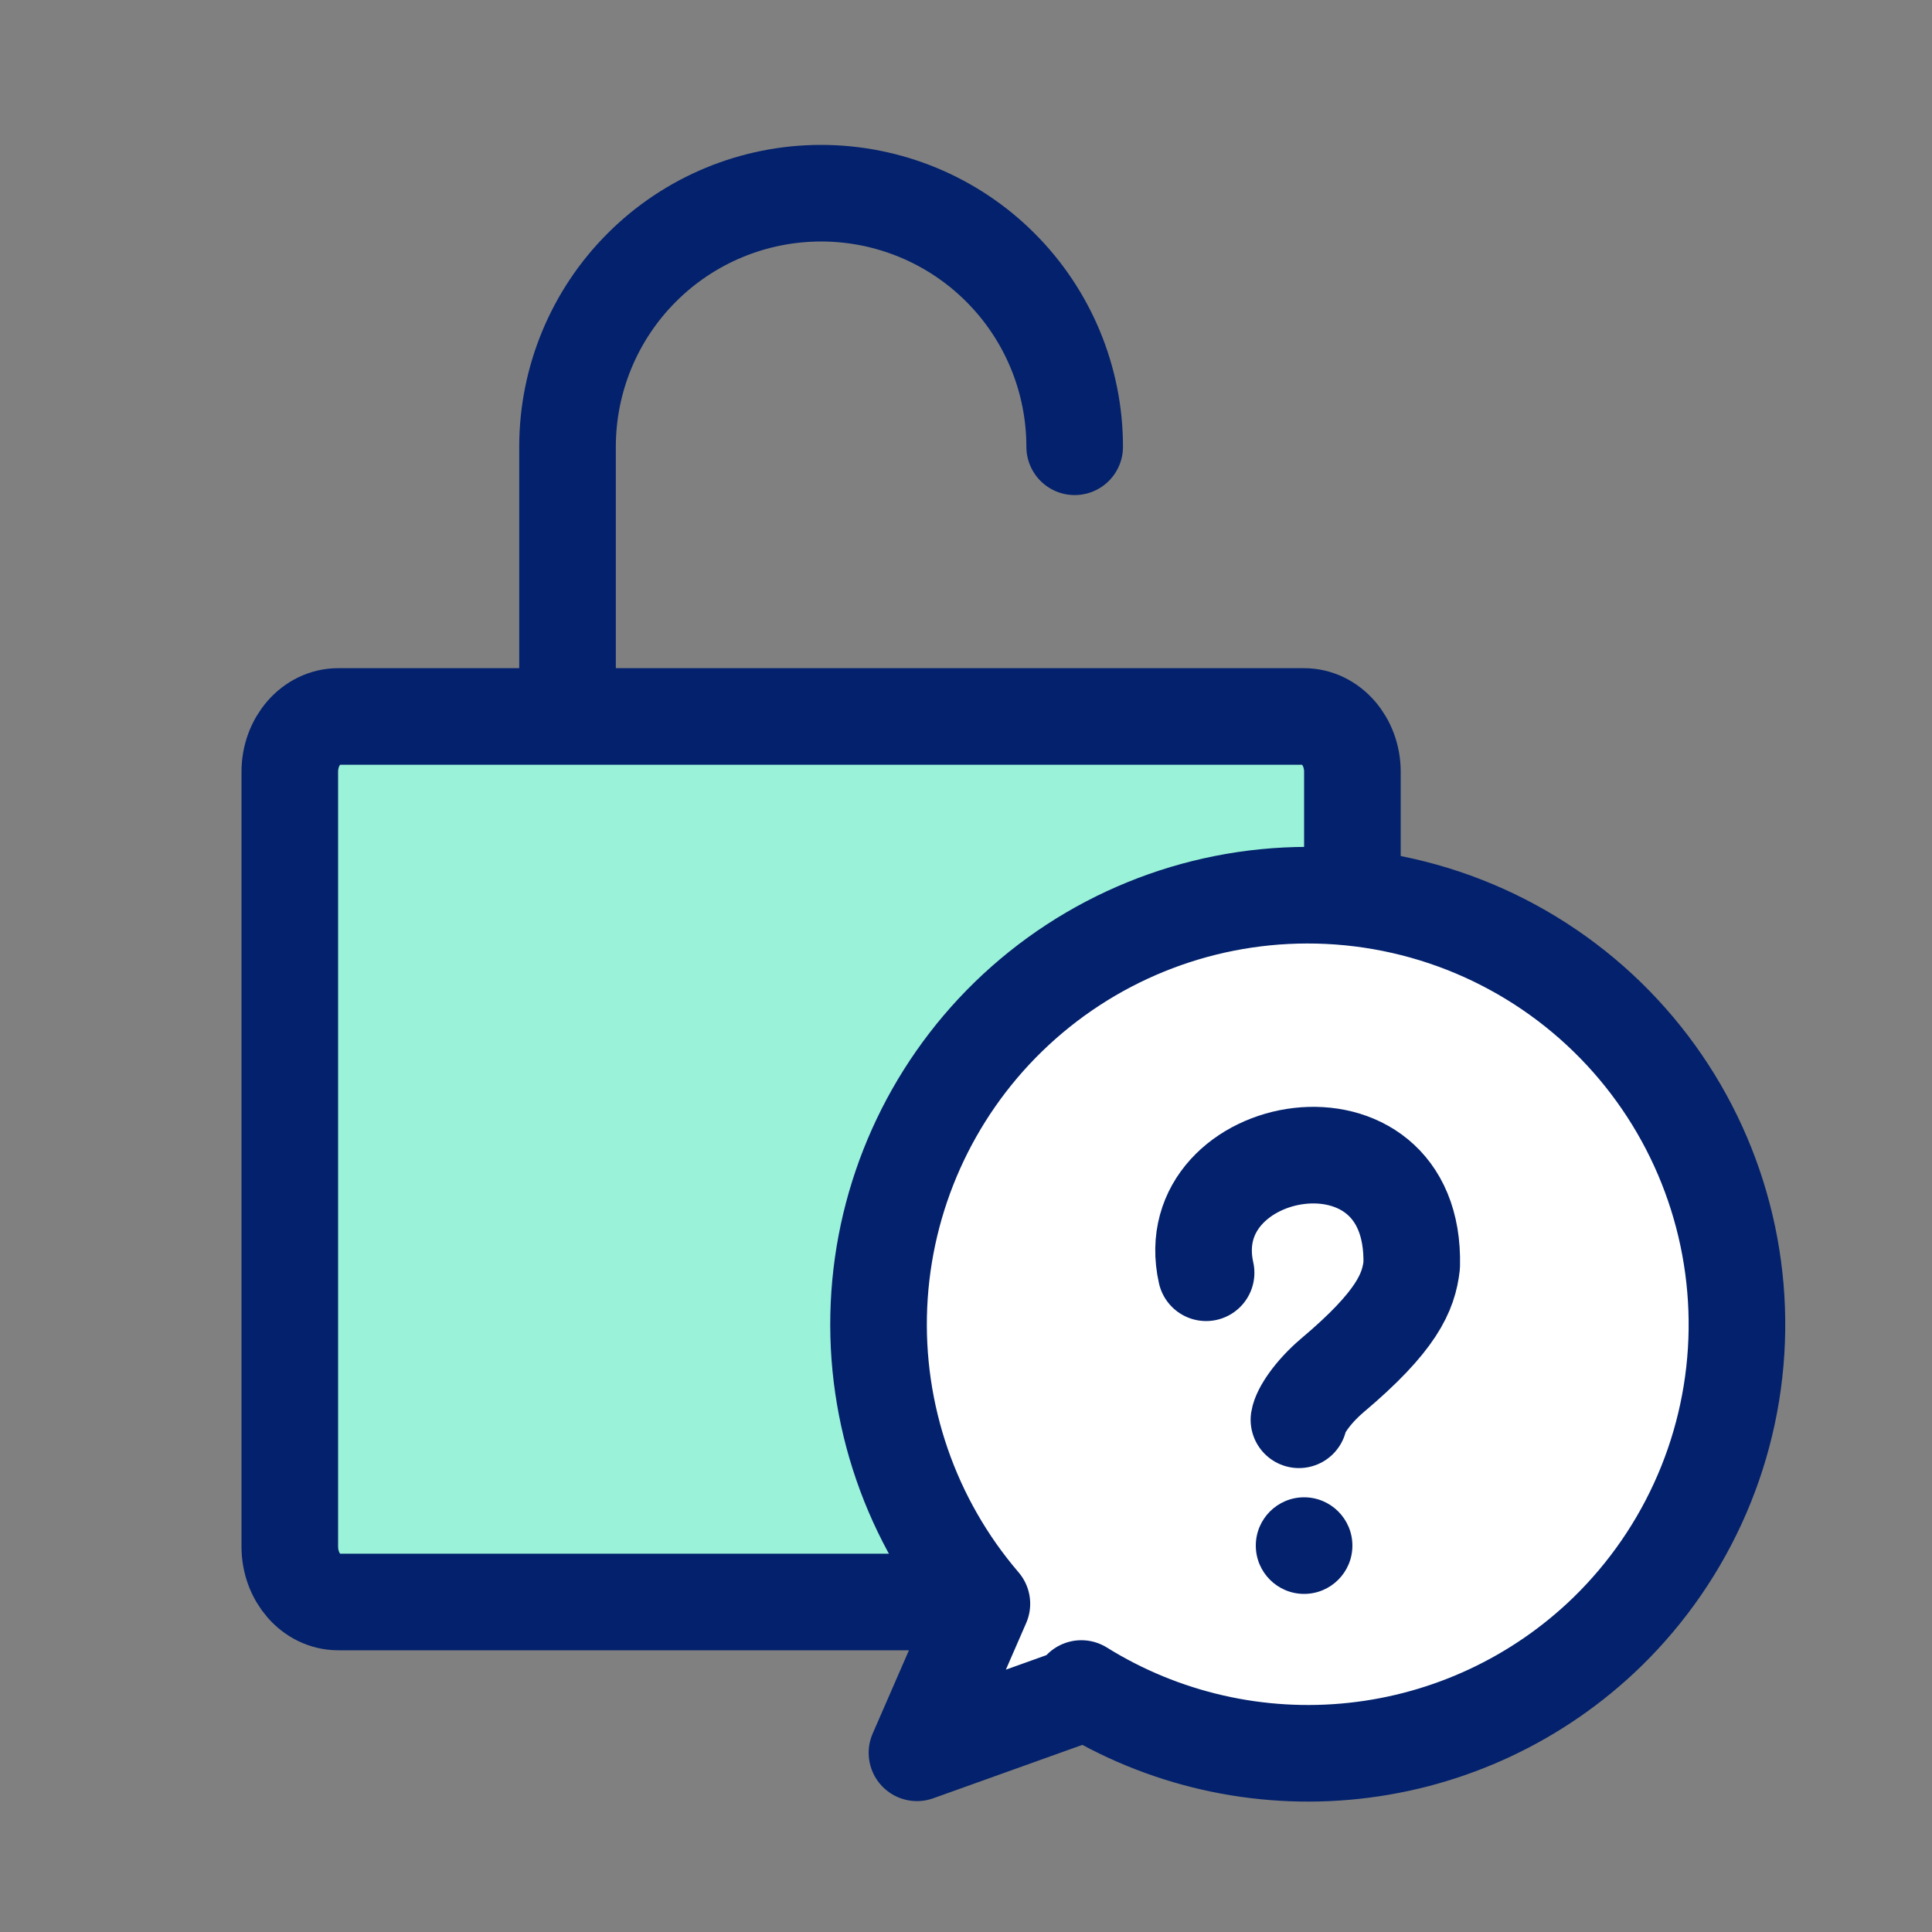
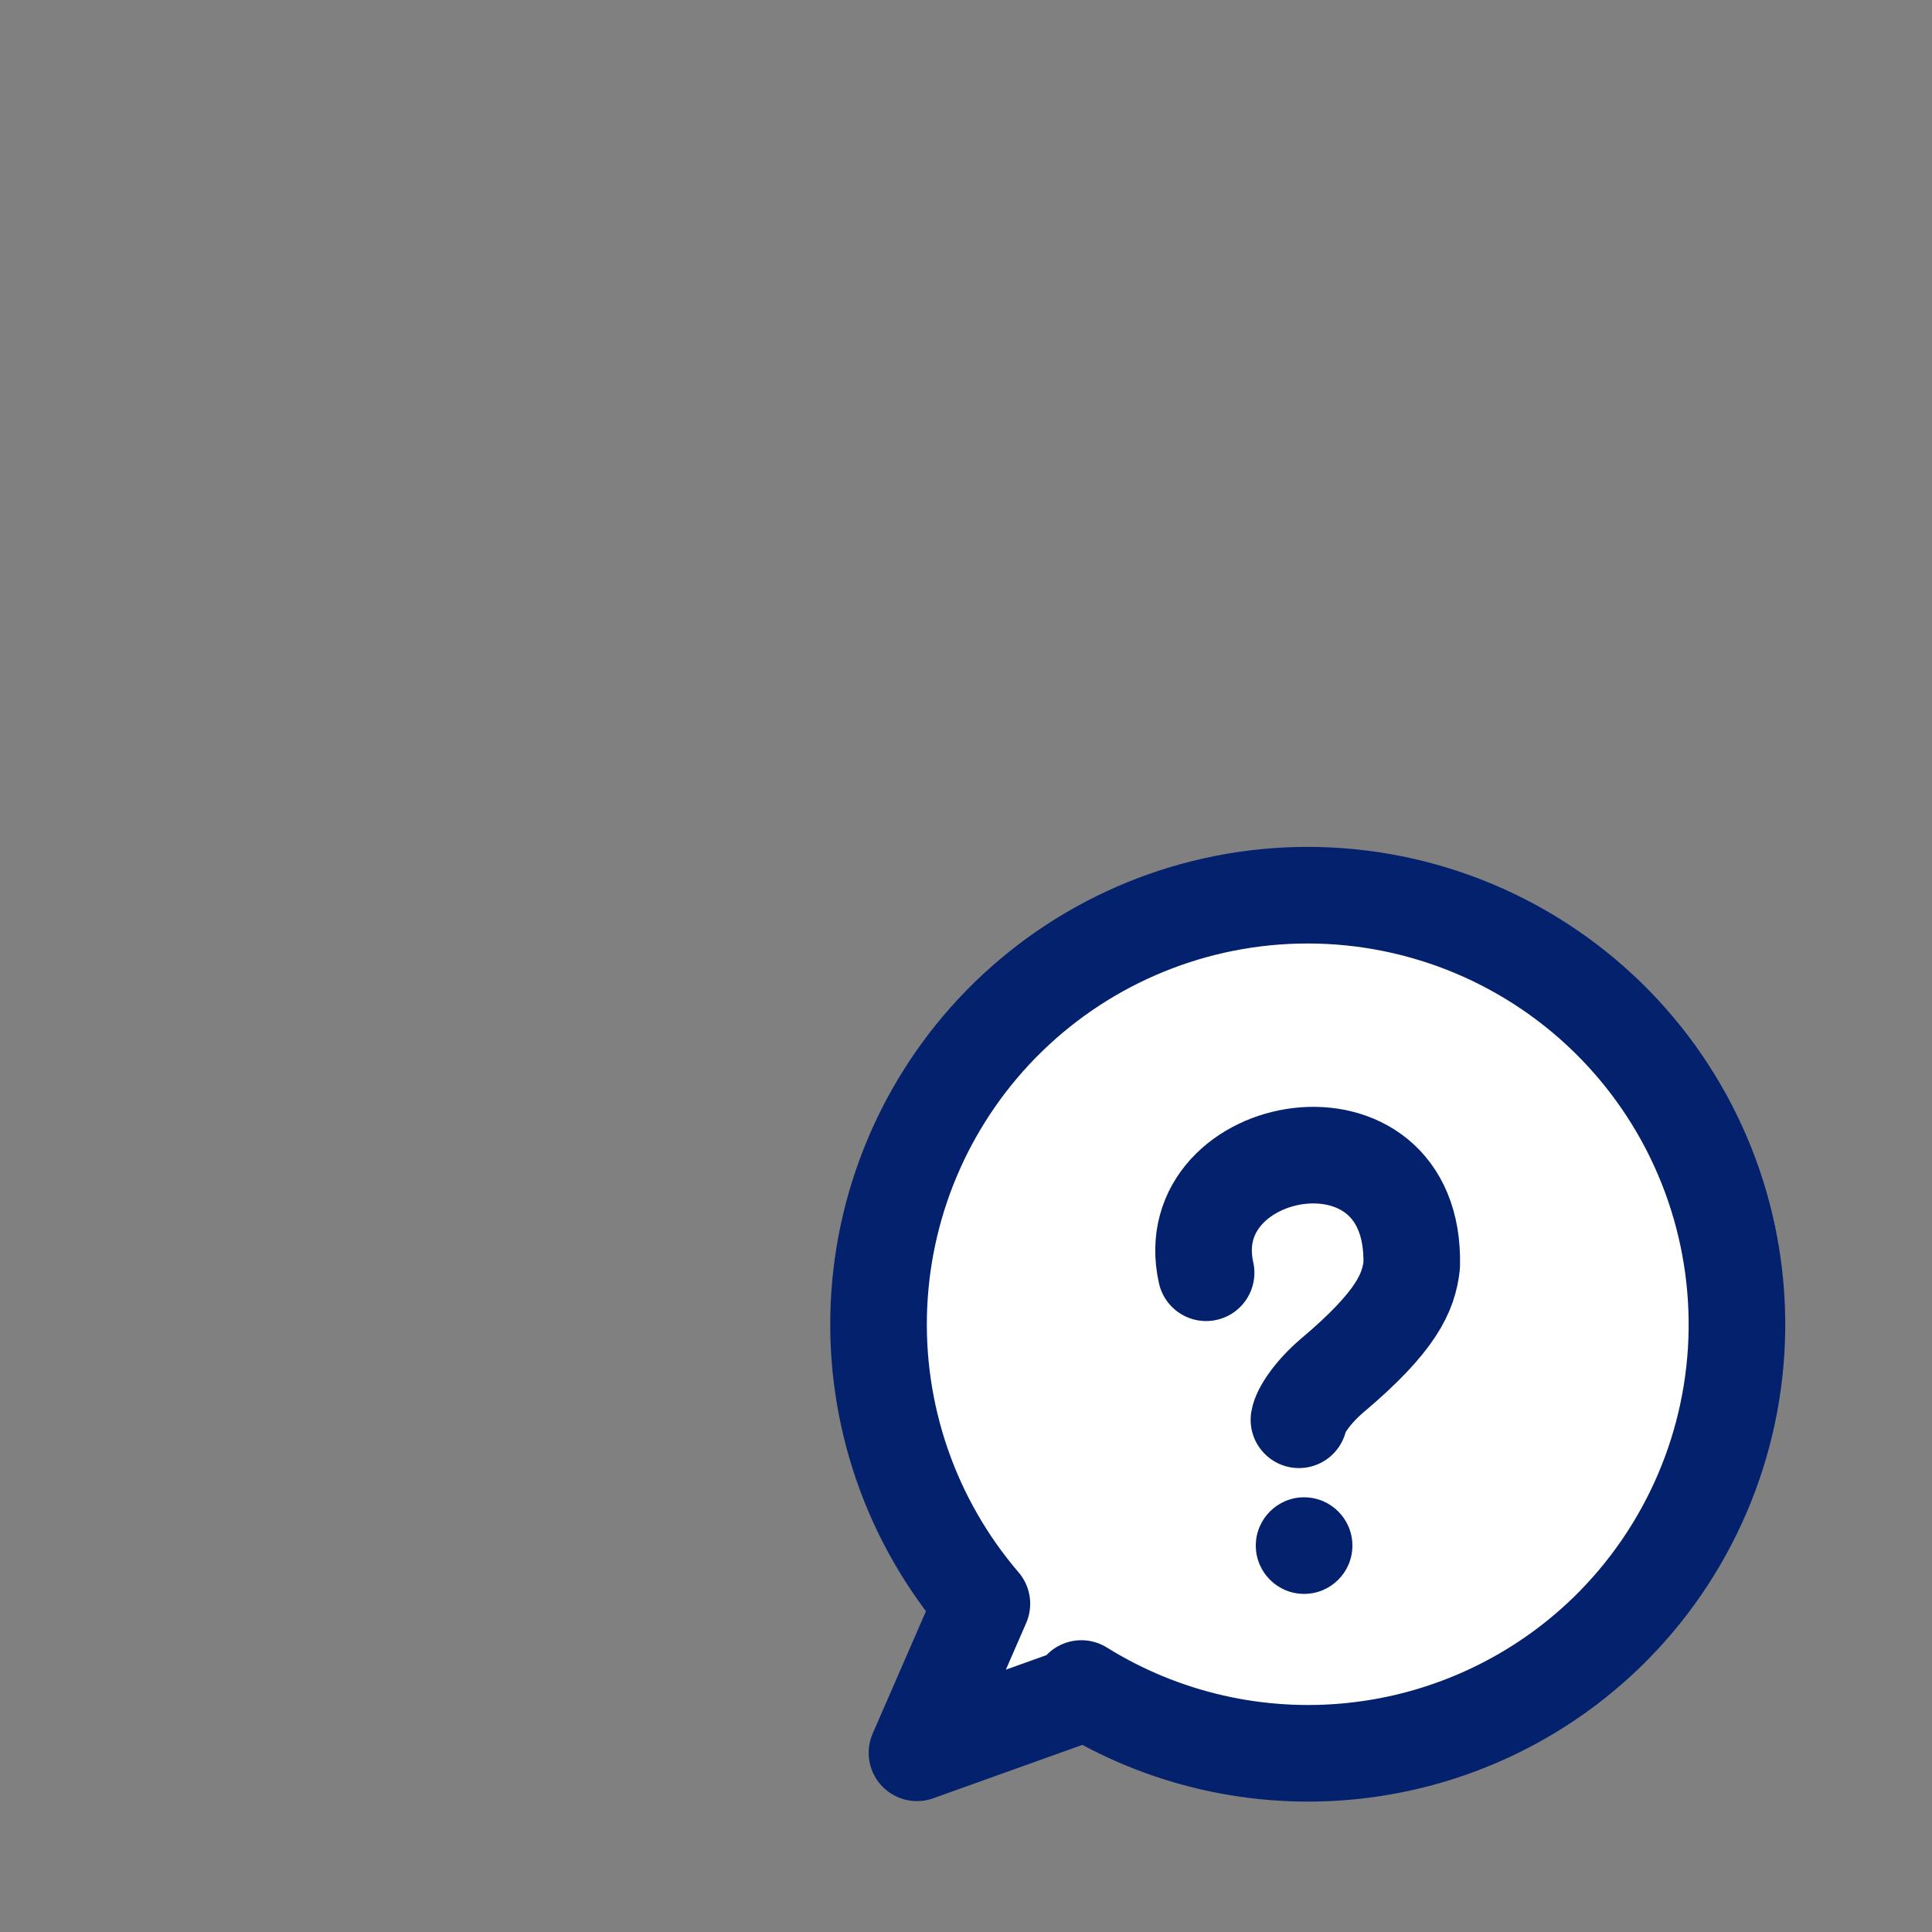
<svg xmlns="http://www.w3.org/2000/svg" width="40" height="40" viewBox="0 0 40 40" fill="none">
  <rect x="0" y="0" width="40" height="40" fill="#808080" stroke="none" />
-   <path d="M27 14.834H7C6.448 14.834 6 15.347 6 15.979V32.021C6 32.654 6.448 33.167 7 33.167H27C27.552 33.167 28 32.654 28 32.021V15.979C28 15.347 27.552 14.834 27 14.834Z" fill="#9AF3D8" stroke="#03216C" stroke-width="2" stroke-linecap="round" stroke-linejoin="round" />
-   <path d="M11.75 14.5V9.25C11.75 7.858 12.303 6.522 13.288 5.538C14.272 4.553 15.608 4 17 4C18.392 4 19.728 4.553 20.712 5.538C21.697 6.522 22.25 7.858 22.25 9.25" stroke="#03216C" stroke-width="2" stroke-linecap="round" stroke-linejoin="round" />
  <path d="M27.061 18.534C28.25 18.532 29.427 18.769 30.523 19.23C31.619 19.692 32.611 20.368 33.441 21.22C34.255 22.056 34.897 23.044 35.329 24.128C35.761 25.212 35.976 26.37 35.961 27.537C35.946 28.704 35.701 29.857 35.24 30.929C34.779 32.001 34.112 32.972 33.276 33.787C31.853 35.17 30.007 36.037 28.034 36.249C26.061 36.462 24.073 36.007 22.388 34.959L22.472 35.041L18.985 36.29L20.329 33.204C18.859 31.489 18.097 29.278 18.198 27.022C18.299 24.765 19.256 22.632 20.873 21.055C22.529 19.442 24.749 18.537 27.061 18.534Z" fill="white" stroke="#03216C" stroke-width="2" stroke-linecap="round" stroke-linejoin="round" />
  <path d="M24.971 26.351C24.356 23.604 29.316 22.7 29.228 26.197C29.165 26.752 28.922 27.35 27.583 28.478C27.169 28.831 26.921 29.215 26.893 29.395" stroke="#03216C" stroke-width="2" stroke-linecap="round" stroke-linejoin="round" />
  <path d="M27 33C27.552 33 28 32.552 28 32C28 31.448 27.552 31 27 31C26.448 31 26 31.448 26 32C26 32.552 26.448 33 27 33Z" fill="#03216C" />
</svg>